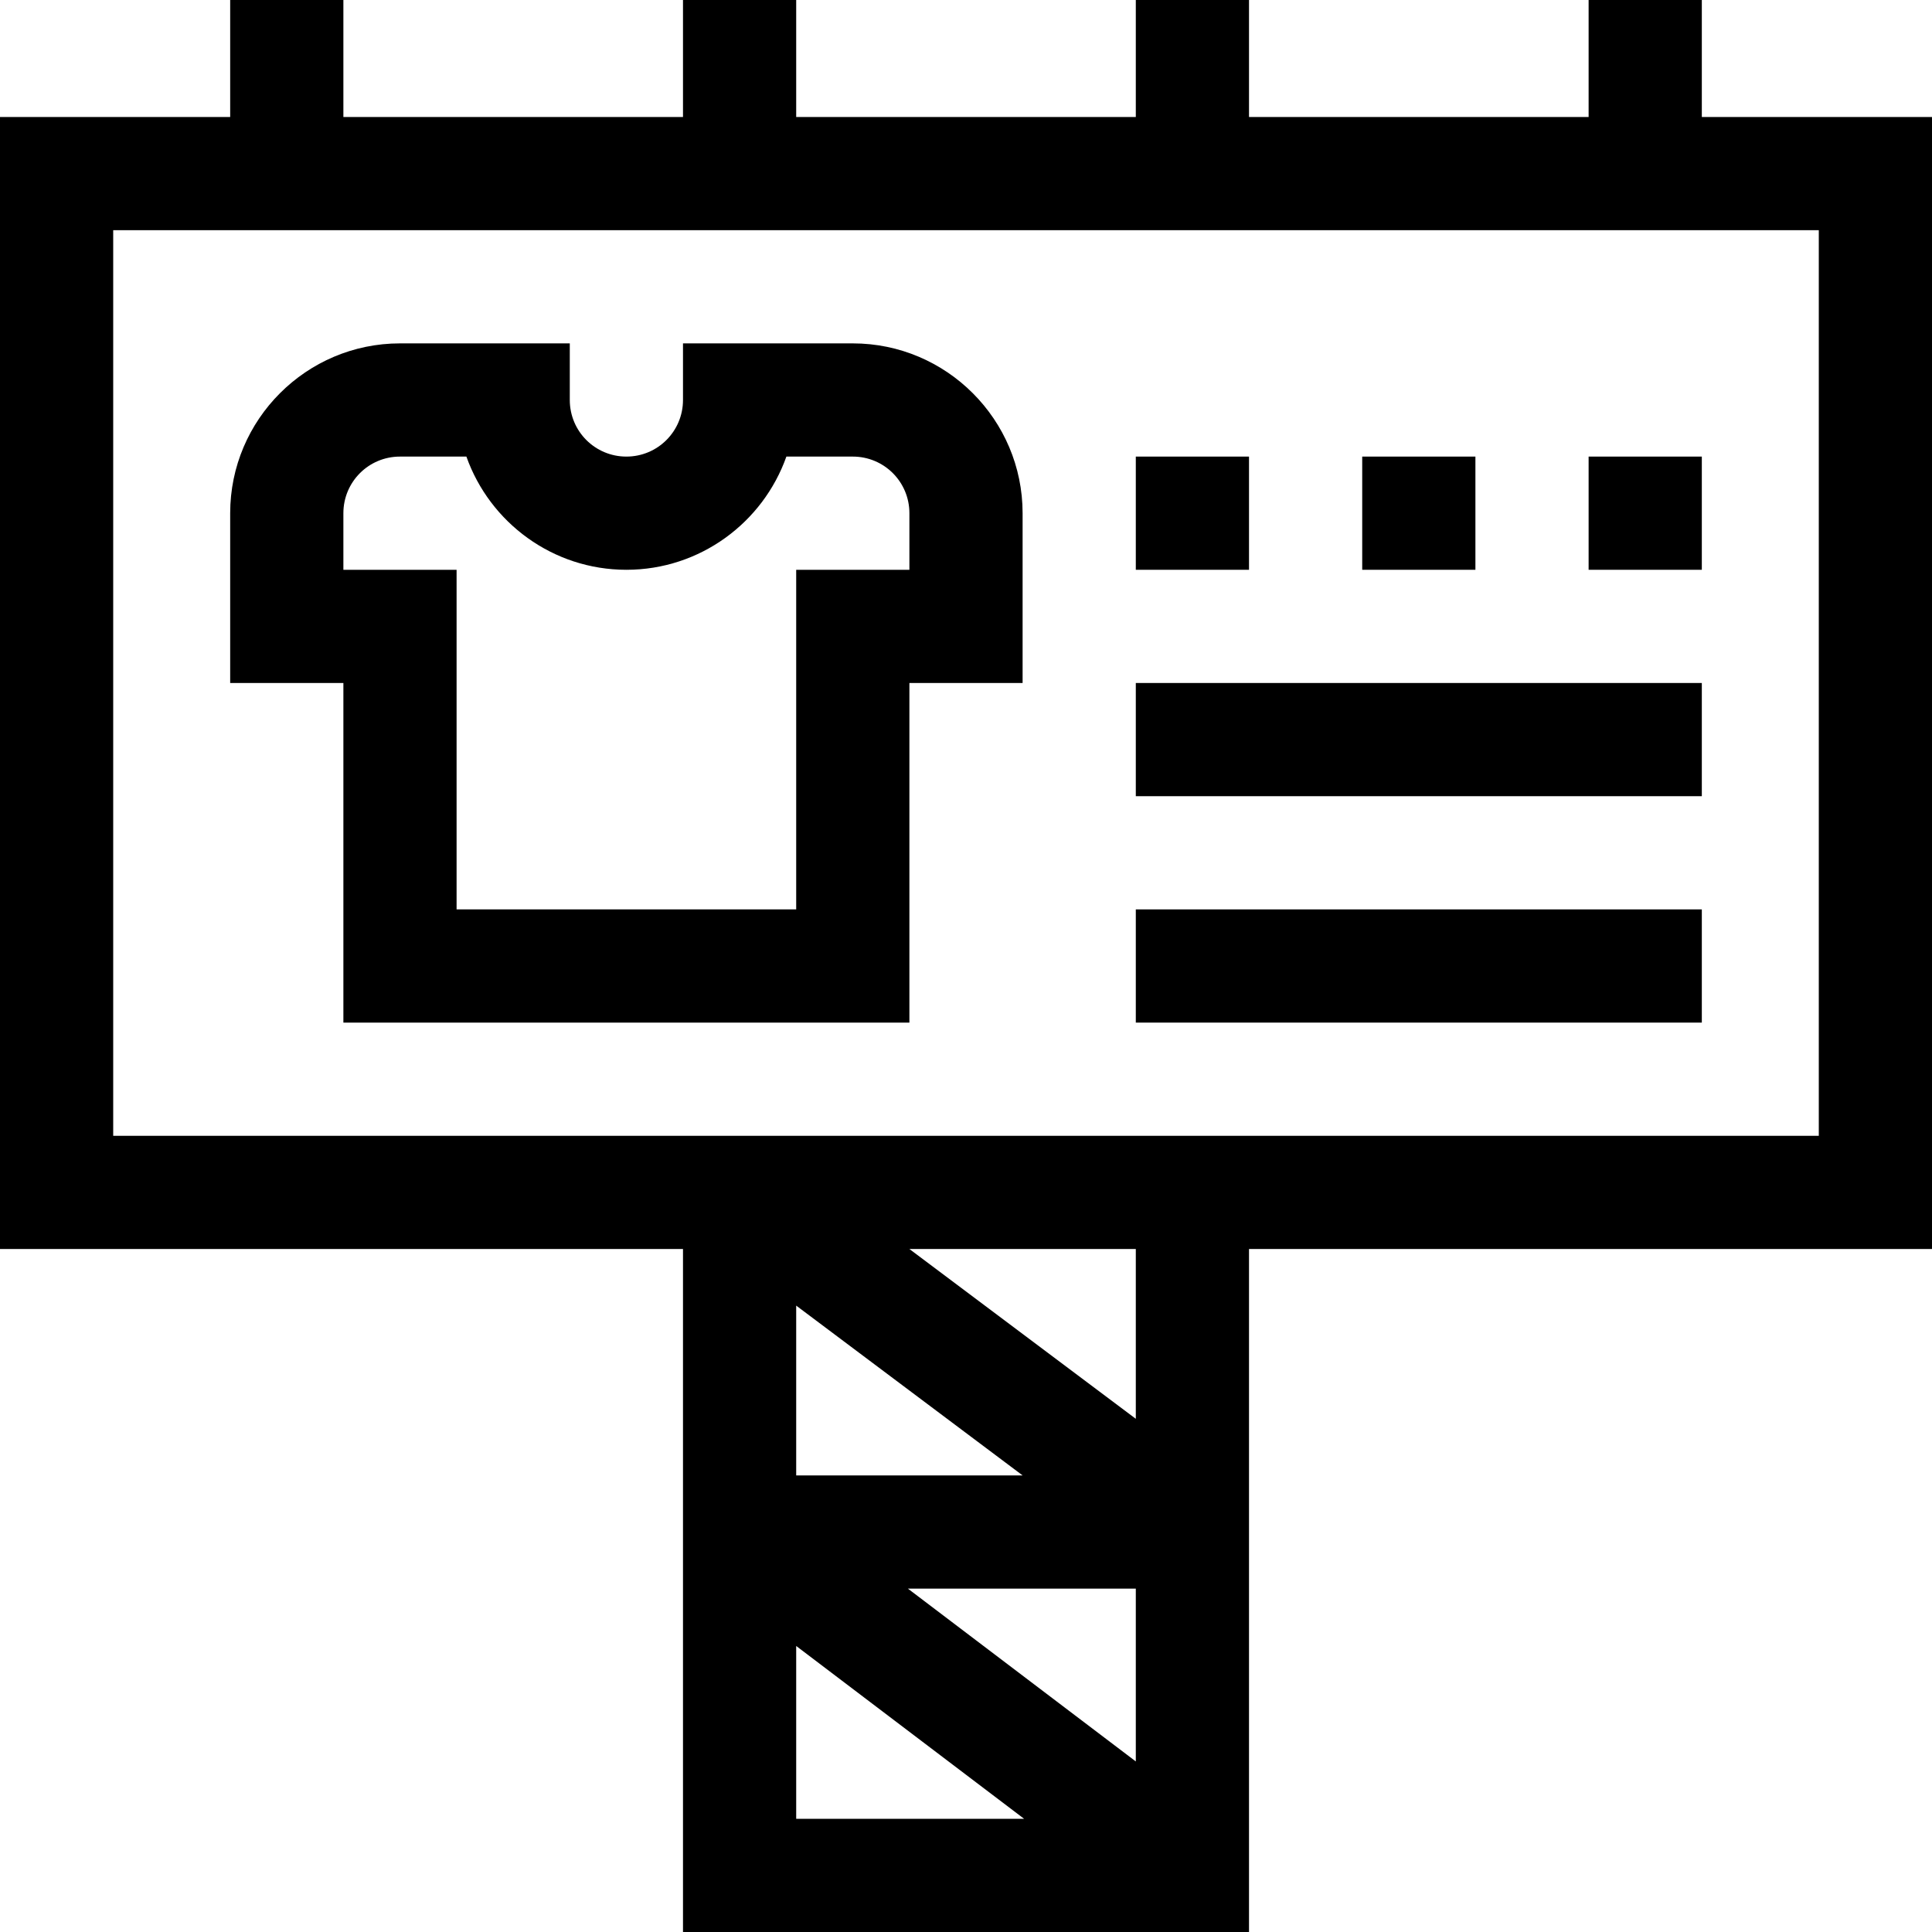
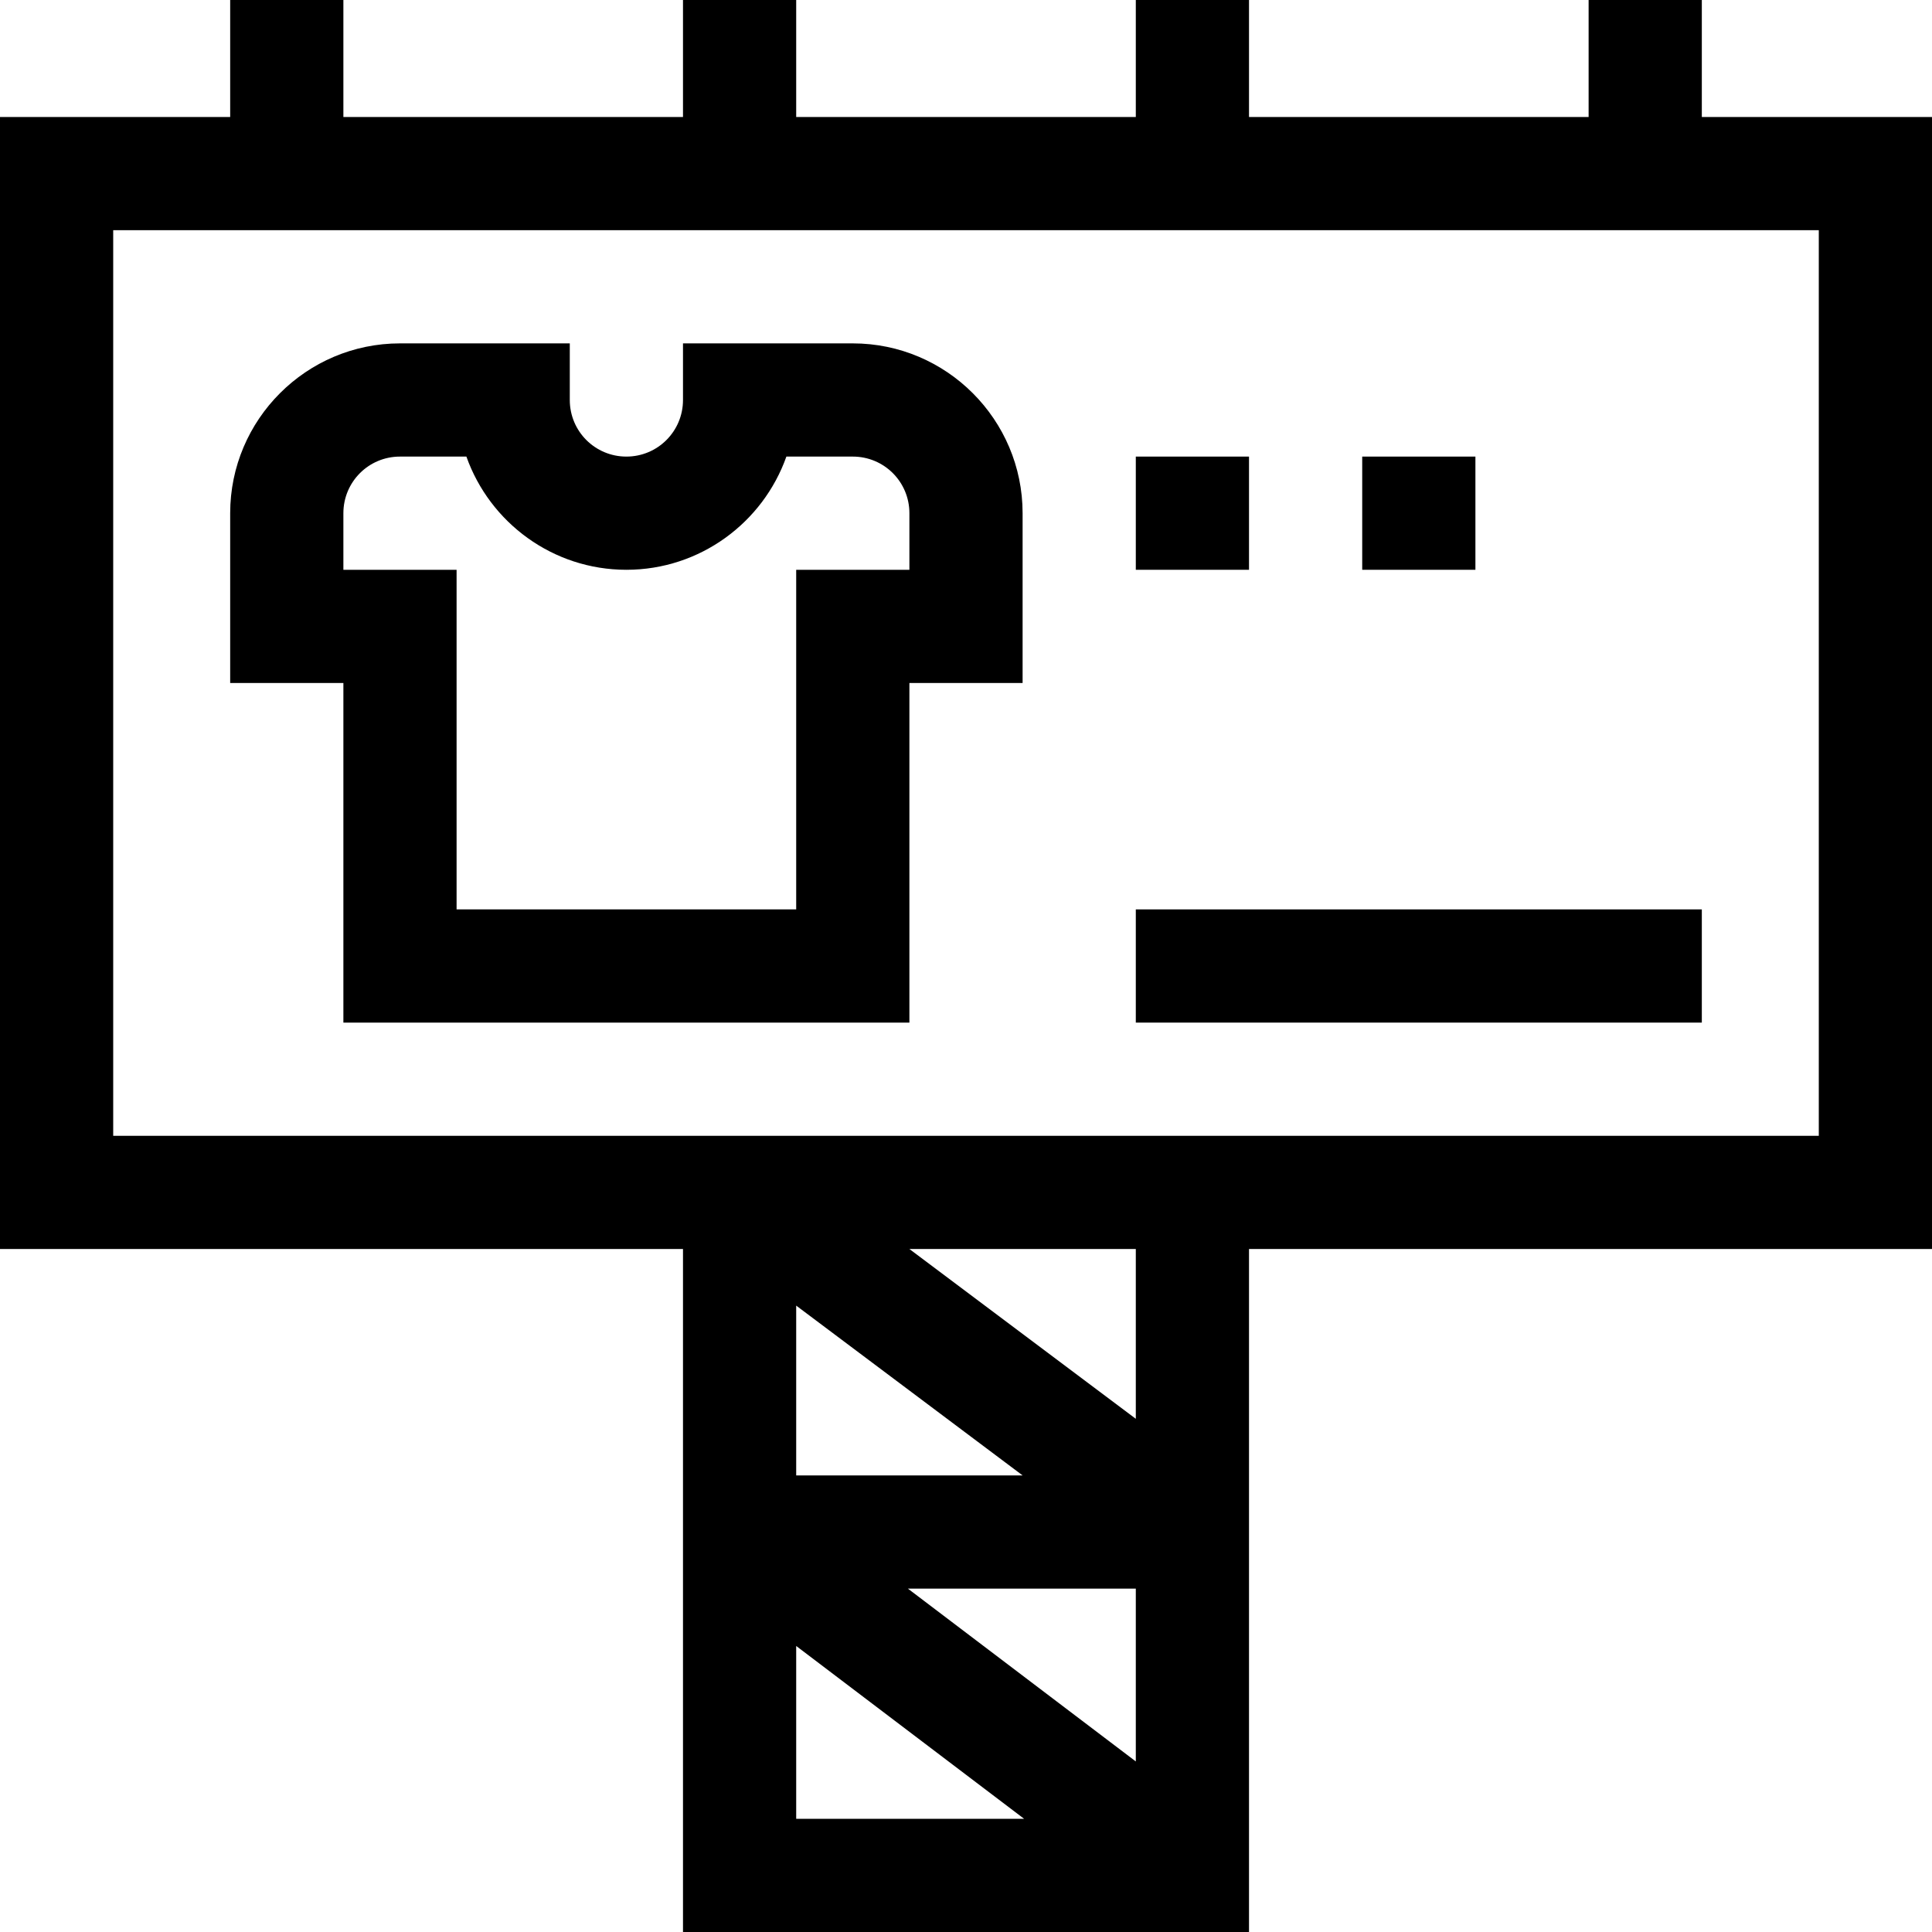
<svg xmlns="http://www.w3.org/2000/svg" version="1.1" id="Capa_1" x="0px" y="0px" viewBox="0 0 512 512" style="enable-background:new 0 0 512 512;" xml:space="preserve">
  <g>
    <g>
      <path d="M451,0h-30v31h-90V0h-30v31h-90V0h-30v31H91V0H61v31H0v300h181v181h150V331h181V31h-61L451,0L451,0z M211,482v-45.8 l60.4,45.8L211,482L211,482z M301,466.8L240.6,421H301V466.8z M211,391v-45l60,45H211z M301,376l-60-45h60V376z M482,61v240H30V61 H482z" />
      <path d="M301,121h30v30h-30V121z" />
-       <path d="M301,181h150v30H301V181z" />
+       <path d="M301,181h150H301V181z" />
      <path d="M301,241h150v30H301V241z" />
      <path d="M361,121h30v30h-30V121z" />
-       <path d="M421,121h30v30h-30V121z" />
      <path d="M91,271h150v-90h30v-45c0-24.8-20.2-45-45-45h-45v15c0,8.3-6.7,15-15,15c-8.3,0-15-6.7-15-15V91h-45 c-24.8,0-45,20.2-45,45v45h30L91,271L91,271z M91,136c0-8.3,6.7-15,15-15h17.6c6.2,17.5,22.9,30,42.4,30s36.2-12.5,42.4-30H226 c8.3,0,15,6.7,15,15v15h-30v90h-90v-90H91L91,136z" />
    </g>
  </g>
</svg>